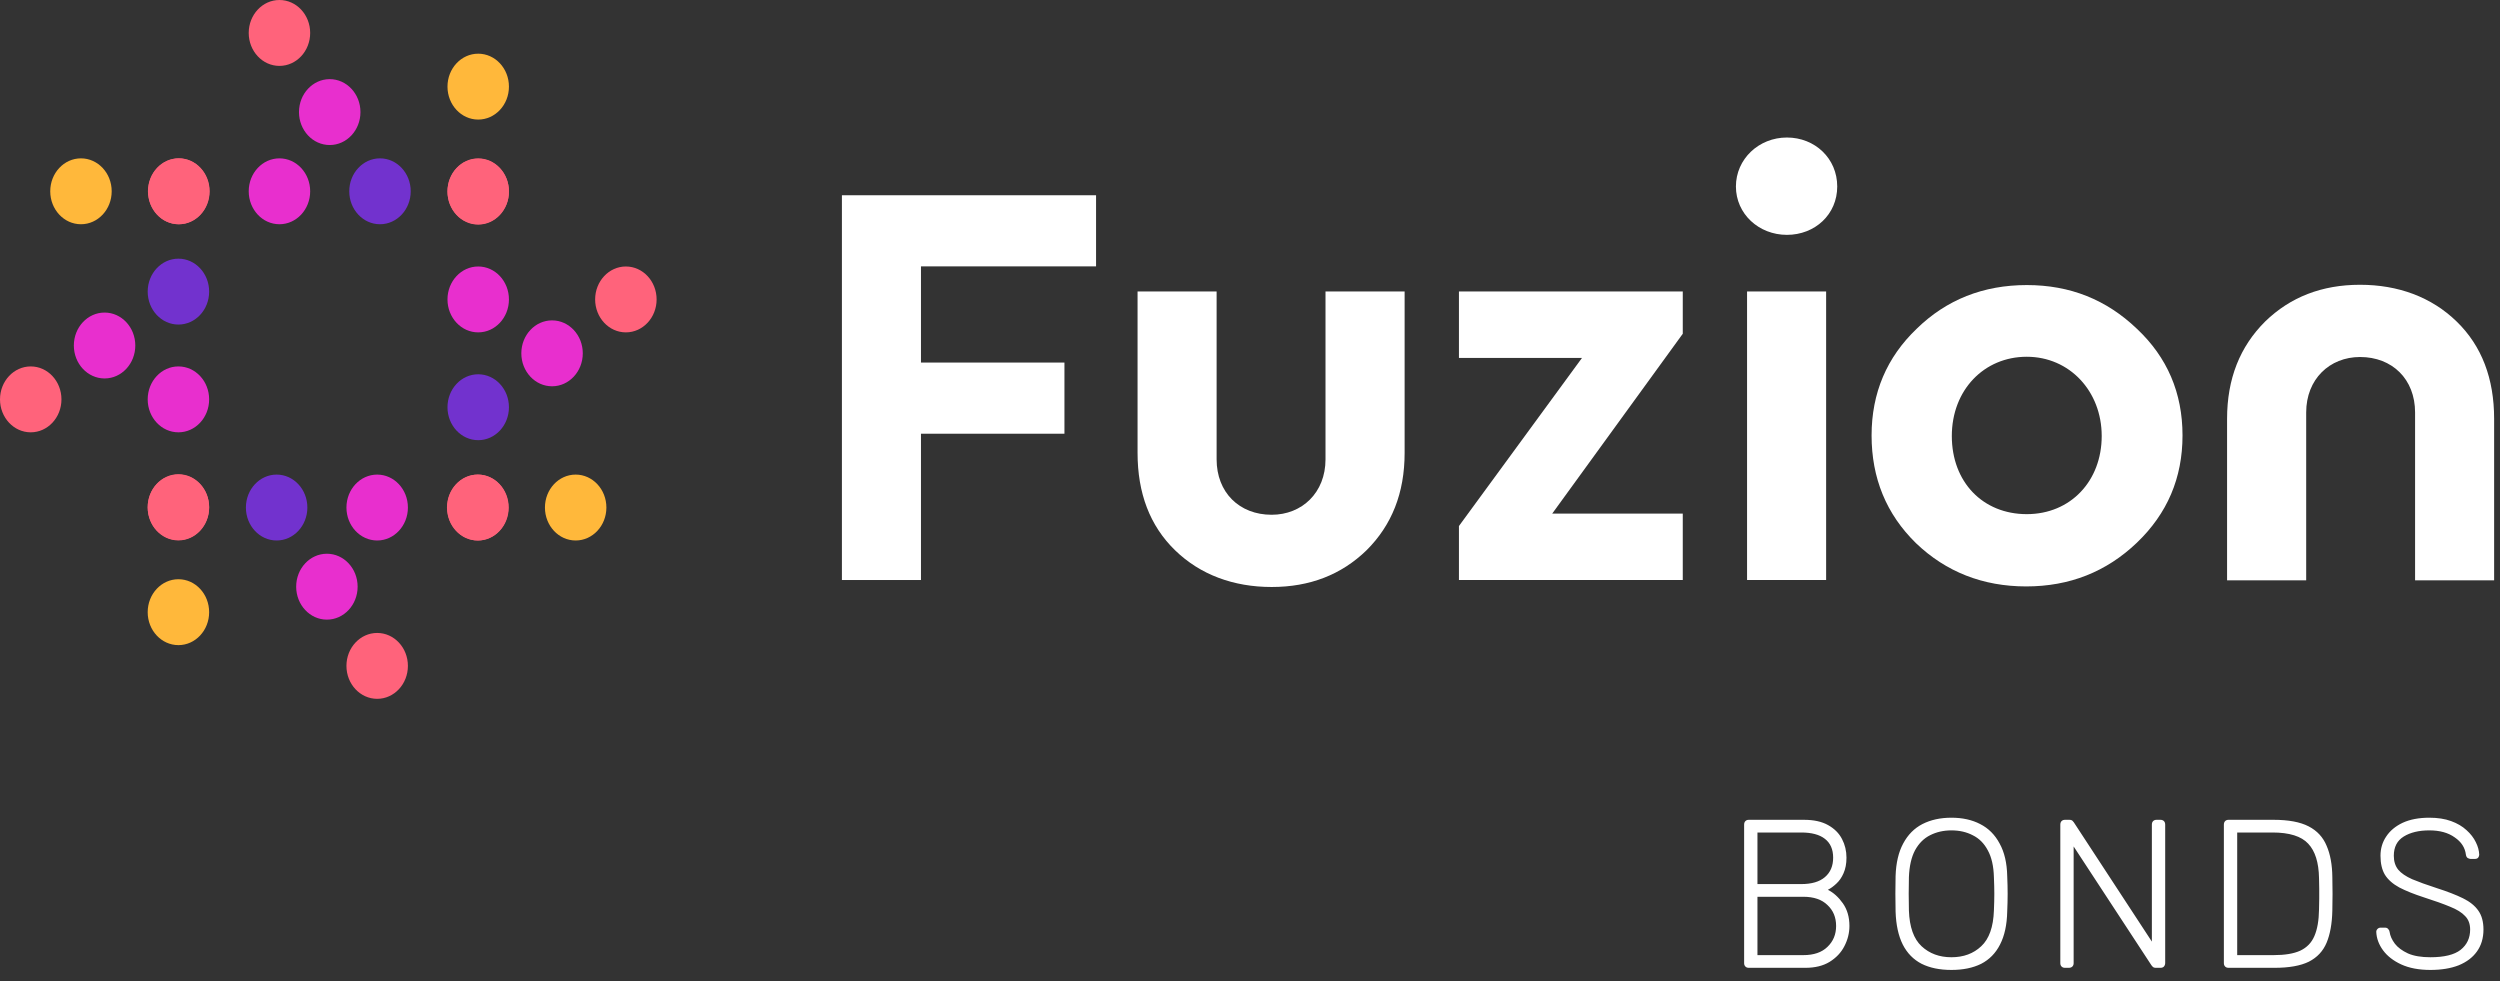
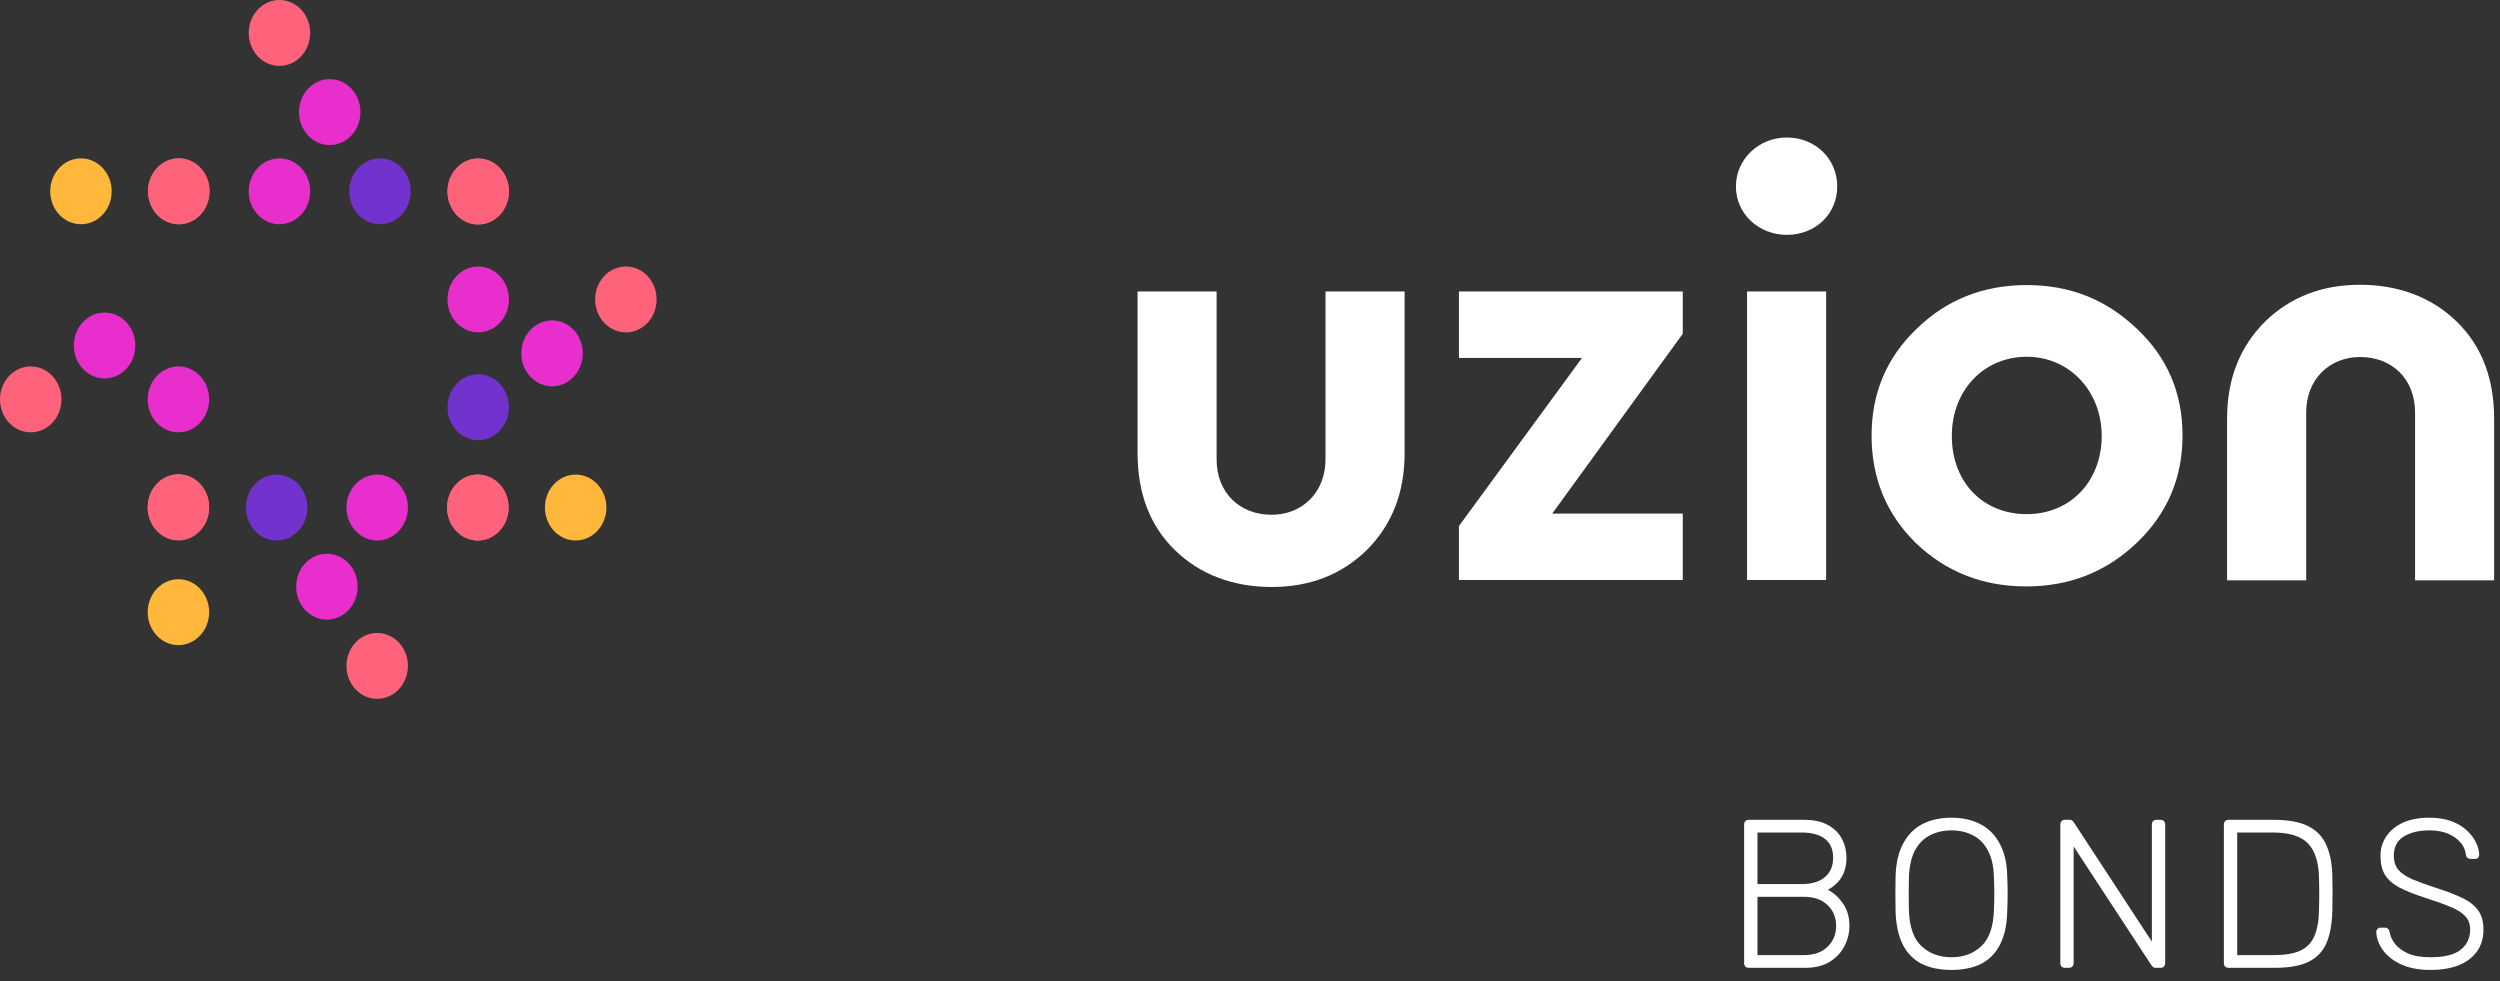
<svg xmlns="http://www.w3.org/2000/svg" width="158" height="62" viewBox="0 0 158 62" fill="none">
  <rect x="0" y="0" width="158" height="62" fill="#333333" stroke="none" />
-   <path d="M69.271 12.34V16.835H58.205V22.914H67.273V27.411H58.205V36.657H53.209V12.34H69.271Z" fill="white" />
  <path d="M88.772 18.42V28.624C88.772 31.167 87.956 33.194 86.366 34.776C84.775 36.324 82.775 37.098 80.369 37.098C77.963 37.098 75.852 36.324 74.263 34.776C72.671 33.23 71.894 31.167 71.894 28.624V18.42H76.89V29.03C76.89 31.132 78.333 32.533 80.367 32.533C82.292 32.533 83.772 31.132 83.772 29.03V18.42H88.767H88.772Z" fill="white" />
  <path d="M112.932 14.843C111.156 14.843 109.71 13.518 109.71 11.786C109.71 10.053 111.156 8.691 112.932 8.691C114.708 8.691 116.113 10.017 116.113 11.786C116.113 13.554 114.706 14.843 112.932 14.843ZM115.411 18.419V36.657H110.414V18.419H115.411Z" fill="white" />
  <path d="M135.051 20.778C136.973 22.583 137.935 24.831 137.935 27.521C137.935 30.211 136.973 32.458 135.051 34.299C133.126 36.14 130.794 37.062 128.055 37.062C125.316 37.062 122.984 36.14 121.098 34.336C119.21 32.494 118.284 30.209 118.284 27.521C118.284 24.833 119.246 22.583 121.134 20.778C123.02 18.935 125.353 18.016 128.092 18.016C130.83 18.016 133.124 18.935 135.051 20.778ZM123.355 27.557C123.355 30.469 125.316 32.494 128.092 32.494C130.867 32.494 132.828 30.392 132.828 27.557C132.828 24.721 130.791 22.547 128.092 22.547C125.392 22.547 123.355 24.647 123.355 27.557Z" fill="white" />
  <path d="M106.351 32.458H98.101L106.351 21.093V18.42H92.205V22.62H99.983L92.205 33.245V36.658H106.351V32.458Z" fill="white" />
  <path d="M140.751 36.676V26.472C140.751 23.93 141.567 21.903 143.157 20.32C144.748 18.772 146.748 17.998 149.154 17.998C151.559 17.998 153.671 18.772 155.26 20.32C156.852 21.866 157.629 23.93 157.629 26.472V36.676H152.633V26.066C152.633 23.964 151.19 22.563 149.156 22.563C147.231 22.563 145.751 23.964 145.751 26.066V36.676H140.755H140.751Z" fill="white" />
  <path d="M36.382 34.159C37.454 34.159 38.324 33.226 38.324 32.076C38.324 30.926 37.454 29.994 36.382 29.994C35.309 29.994 34.44 30.926 34.44 32.076C34.44 33.226 35.309 34.159 36.382 34.159Z" fill="#FFB83B" />
  <path d="M30.208 34.159C31.28 34.159 32.15 33.226 32.15 32.076C32.15 30.926 31.28 29.994 30.208 29.994C29.135 29.994 28.266 30.926 28.266 32.076C28.266 33.226 29.135 34.159 30.208 34.159Z" fill="#FF637B" />
  <path d="M23.838 44.166C24.91 44.166 25.78 43.234 25.78 42.084C25.78 40.934 24.91 40.002 23.838 40.002C22.765 40.002 21.895 40.934 21.895 42.084C21.895 43.234 22.765 44.166 23.838 44.166Z" fill="#FF637B" />
  <path d="M20.66 39.161C21.733 39.161 22.602 38.228 22.602 37.078C22.602 35.928 21.733 34.996 20.66 34.996C19.587 34.996 18.718 35.928 18.718 37.078C18.718 38.228 19.587 39.161 20.66 39.161Z" fill="#E82FCE" />
  <path d="M30.19 34.159C31.263 34.159 32.132 33.226 32.132 32.076C32.132 30.926 31.263 29.994 30.19 29.994C29.118 29.994 28.248 30.926 28.248 32.076C28.248 33.226 29.118 34.159 30.19 34.159Z" fill="#FF637B" />
  <path d="M17.483 34.159C18.556 34.159 19.425 33.226 19.425 32.076C19.425 30.926 18.556 29.994 17.483 29.994C16.41 29.994 15.541 30.926 15.541 32.076C15.541 33.226 16.41 34.159 17.483 34.159Z" fill="#7232CE" />
  <path d="M23.838 34.159C24.91 34.159 25.78 33.226 25.78 32.076C25.78 30.926 24.91 29.994 23.838 29.994C22.765 29.994 21.895 30.926 21.895 32.076C21.895 33.226 22.765 34.159 23.838 34.159Z" fill="#E82FCE" />
  <path d="M11.276 40.772C12.349 40.772 13.218 39.84 13.218 38.69C13.218 37.54 12.349 36.607 11.276 36.607C10.204 36.607 9.334 37.54 9.334 38.69C9.334 39.84 10.204 40.772 11.276 40.772Z" fill="#FFB83B" />
  <path d="M11.276 34.155C12.349 34.155 13.218 33.222 13.218 32.072C13.218 30.922 12.349 29.99 11.276 29.99C10.204 29.99 9.334 30.922 9.334 32.072C9.334 33.222 10.204 34.155 11.276 34.155Z" fill="#FF637B" />
  <path d="M1.942 27.323C3.015 27.323 3.884 26.39 3.884 25.241C3.884 24.09 3.015 23.158 1.942 23.158C0.87 23.158 0 24.09 0 25.241C0 26.39 0.87 27.323 1.942 27.323Z" fill="#FF637B" />
  <path d="M6.609 23.918C7.682 23.918 8.551 22.986 8.551 21.836C8.551 20.686 7.682 19.754 6.609 19.754C5.537 19.754 4.667 20.686 4.667 21.836C4.667 22.986 5.537 23.918 6.609 23.918Z" fill="#E82FCE" />
  <path d="M11.276 34.135C12.349 34.135 13.218 33.203 13.218 32.053C13.218 30.903 12.349 29.971 11.276 29.971C10.204 29.971 9.334 30.903 9.334 32.053C9.334 33.203 10.204 34.135 11.276 34.135Z" fill="#FF637B" />
-   <path d="M11.276 20.512C12.349 20.512 13.218 19.58 13.218 18.43C13.218 17.28 12.349 16.348 11.276 16.348C10.204 16.348 9.334 17.28 9.334 18.43C9.334 19.58 10.204 20.512 11.276 20.512Z" fill="#7232CE" />
  <path d="M11.276 27.323C12.349 27.323 13.218 26.39 13.218 25.241C13.218 24.09 12.349 23.158 11.276 23.158C10.204 23.158 9.334 24.09 9.334 25.241C9.334 26.39 10.204 27.323 11.276 27.323Z" fill="#E82FCE" />
  <path d="M5.117 14.172C6.189 14.172 7.059 13.24 7.059 12.09C7.059 10.94 6.189 10.008 5.117 10.008C4.044 10.008 3.175 10.94 3.175 12.09C3.175 13.24 4.044 14.172 5.117 14.172Z" fill="#FFB83B" />
  <path d="M11.291 14.172C12.363 14.172 13.233 13.24 13.233 12.09C13.233 10.94 12.363 10.008 11.291 10.008C10.218 10.008 9.349 10.94 9.349 12.09C9.349 13.24 10.218 14.172 11.291 14.172Z" fill="#FF637B" />
  <path d="M17.661 4.165C18.733 4.165 19.603 3.232 19.603 2.082C19.603 0.932 18.733 0 17.661 0C16.588 0 15.719 0.932 15.719 2.082C15.719 3.232 16.588 4.165 17.661 4.165Z" fill="#FF637B" />
  <path d="M20.839 9.166C21.911 9.166 22.781 8.234 22.781 7.084C22.781 5.934 21.911 5.002 20.839 5.002C19.766 5.002 18.896 5.934 18.896 7.084C18.896 8.234 19.766 9.166 20.839 9.166Z" fill="#E82FCE" />
  <path d="M11.307 14.172C12.38 14.172 13.249 13.24 13.249 12.09C13.249 10.94 12.38 10.008 11.307 10.008C10.235 10.008 9.365 10.94 9.365 12.09C9.365 13.24 10.235 14.172 11.307 14.172Z" fill="#FF637B" />
  <path d="M24.015 14.172C25.088 14.172 25.957 13.24 25.957 12.09C25.957 10.94 25.088 10.008 24.015 10.008C22.943 10.008 22.073 10.94 22.073 12.09C22.073 13.24 22.943 14.172 24.015 14.172Z" fill="#7232CE" />
  <path d="M17.661 14.172C18.733 14.172 19.603 13.24 19.603 12.09C19.603 10.94 18.733 10.008 17.661 10.008C16.588 10.008 15.719 10.94 15.719 12.09C15.719 13.24 16.588 14.172 17.661 14.172Z" fill="#E82FCE" />
-   <path d="M30.223 7.557C31.296 7.557 32.165 6.625 32.165 5.475C32.165 4.325 31.296 3.393 30.223 3.393C29.151 3.393 28.281 4.325 28.281 5.475C28.281 6.625 29.151 7.557 30.223 7.557Z" fill="#FFB83B" />
  <path d="M30.223 14.174C31.296 14.174 32.165 13.242 32.165 12.092C32.165 10.942 31.296 10.01 30.223 10.01C29.151 10.01 28.281 10.942 28.281 12.092C28.281 13.242 29.151 14.174 30.223 14.174Z" fill="#FF637B" />
  <path d="M39.555 21.006C40.628 21.006 41.498 20.074 41.498 18.924C41.498 17.774 40.628 16.842 39.555 16.842C38.483 16.842 37.613 17.774 37.613 18.924C37.613 20.074 38.483 21.006 39.555 21.006Z" fill="#FF637B" />
  <path d="M34.89 24.413C35.963 24.413 36.832 23.48 36.832 22.33C36.832 21.18 35.963 20.248 34.89 20.248C33.818 20.248 32.948 21.18 32.948 22.33C32.948 23.48 33.818 24.413 34.89 24.413Z" fill="#E82FCE" />
  <path d="M30.223 14.194C31.296 14.194 32.165 13.261 32.165 12.112C32.165 10.962 31.296 10.029 30.223 10.029C29.151 10.029 28.281 10.962 28.281 12.112C28.281 13.261 29.151 14.194 30.223 14.194Z" fill="#FF637B" />
  <path d="M30.223 27.819C31.296 27.819 32.165 26.887 32.165 25.737C32.165 24.587 31.296 23.654 30.223 23.654C29.151 23.654 28.281 24.587 28.281 25.737C28.281 26.887 29.151 27.819 30.223 27.819Z" fill="#7232CE" />
  <path d="M30.223 21.006C31.296 21.006 32.165 20.074 32.165 18.924C32.165 17.774 31.296 16.842 30.223 16.842C29.151 16.842 28.281 17.774 28.281 18.924C28.281 20.074 29.151 21.006 30.223 21.006Z" fill="#E82FCE" />
  <path d="M110.523 61.166C110.434 61.166 110.363 61.139 110.31 61.086C110.256 61.032 110.229 60.961 110.229 60.872V52.12C110.229 52.022 110.256 51.946 110.31 51.893C110.363 51.839 110.434 51.812 110.523 51.812H114.011C114.634 51.812 115.142 51.924 115.534 52.146C115.935 52.369 116.229 52.663 116.416 53.028C116.603 53.385 116.697 53.777 116.697 54.204C116.697 54.587 116.634 54.917 116.51 55.193C116.394 55.46 116.242 55.678 116.055 55.848C115.877 56.017 115.699 56.146 115.521 56.235C115.877 56.413 116.193 56.699 116.47 57.09C116.746 57.483 116.884 57.959 116.884 58.52C116.884 58.966 116.777 59.393 116.563 59.803C116.358 60.204 116.046 60.533 115.628 60.792C115.218 61.041 114.71 61.166 114.104 61.166H110.523ZM111.071 60.364H113.971C114.63 60.364 115.138 60.191 115.494 59.843C115.859 59.496 116.042 59.055 116.042 58.52C116.042 57.977 115.859 57.536 115.494 57.197C115.138 56.85 114.63 56.676 113.971 56.676H111.071V60.364ZM111.071 55.874H113.837C114.496 55.874 114.995 55.727 115.334 55.434C115.681 55.14 115.855 54.73 115.855 54.204C115.855 53.679 115.681 53.282 115.334 53.015C114.995 52.748 114.496 52.614 113.837 52.614H111.071V55.874ZM123.329 61.3C122.589 61.3 121.961 61.17 121.445 60.912C120.928 60.645 120.532 60.24 120.255 59.696C119.979 59.144 119.828 58.449 119.801 57.612C119.792 57.211 119.788 56.837 119.788 56.489C119.788 56.142 119.792 55.768 119.801 55.367C119.828 54.538 119.988 53.852 120.282 53.309C120.576 52.757 120.981 52.347 121.498 52.08C122.024 51.812 122.634 51.679 123.329 51.679C124.024 51.679 124.629 51.812 125.146 52.08C125.672 52.347 126.081 52.757 126.375 53.309C126.678 53.852 126.839 54.538 126.856 55.367C126.874 55.768 126.883 56.142 126.883 56.489C126.883 56.837 126.874 57.211 126.856 57.612C126.839 58.449 126.687 59.144 126.402 59.696C126.126 60.24 125.729 60.645 125.213 60.912C124.696 61.17 124.068 61.3 123.329 61.3ZM123.329 60.498C124.095 60.498 124.723 60.266 125.213 59.803C125.712 59.34 125.979 58.587 126.015 57.545C126.032 57.144 126.041 56.792 126.041 56.489C126.041 56.186 126.032 55.834 126.015 55.434C125.997 54.739 125.868 54.173 125.627 53.737C125.395 53.3 125.079 52.984 124.678 52.788C124.286 52.583 123.836 52.48 123.329 52.48C122.83 52.48 122.38 52.583 121.979 52.788C121.587 52.984 121.271 53.3 121.03 53.737C120.799 54.173 120.67 54.739 120.643 55.434C120.634 55.834 120.63 56.186 120.63 56.489C120.63 56.792 120.634 57.144 120.643 57.545C120.679 58.587 120.946 59.34 121.445 59.803C121.943 60.266 122.572 60.498 123.329 60.498ZM130.506 61.166C130.417 61.166 130.345 61.139 130.292 61.086C130.239 61.032 130.212 60.961 130.212 60.872V52.12C130.212 52.022 130.239 51.946 130.292 51.893C130.345 51.839 130.417 51.812 130.506 51.812H130.786C130.875 51.812 130.942 51.835 130.987 51.879C131.031 51.924 131.058 51.955 131.067 51.973L135.998 59.509V52.12C135.998 52.022 136.024 51.946 136.078 51.893C136.131 51.839 136.203 51.812 136.292 51.812H136.532C136.63 51.812 136.706 51.839 136.759 51.893C136.813 51.946 136.84 52.022 136.84 52.12V60.859C136.84 60.948 136.813 61.023 136.759 61.086C136.706 61.139 136.635 61.166 136.546 61.166H136.252C136.162 61.166 136.096 61.144 136.051 61.099C136.015 61.055 135.989 61.023 135.971 61.006L131.054 53.496V60.872C131.054 60.961 131.027 61.032 130.973 61.086C130.92 61.139 130.844 61.166 130.746 61.166H130.506ZM140.843 61.166C140.754 61.166 140.682 61.139 140.629 61.086C140.576 61.032 140.549 60.961 140.549 60.872V52.12C140.549 52.022 140.576 51.946 140.629 51.893C140.682 51.839 140.754 51.812 140.843 51.812H143.689C144.633 51.812 145.373 51.95 145.907 52.227C146.442 52.503 146.82 52.913 147.043 53.456C147.275 53.99 147.395 54.645 147.404 55.42C147.413 55.821 147.417 56.177 147.417 56.489C147.417 56.792 147.413 57.144 147.404 57.545C147.386 58.364 147.266 59.041 147.043 59.576C146.82 60.11 146.446 60.511 145.92 60.779C145.395 61.037 144.673 61.166 143.756 61.166H140.843ZM141.391 60.364H143.689C144.402 60.364 144.963 60.271 145.373 60.084C145.791 59.888 146.09 59.58 146.268 59.162C146.455 58.734 146.553 58.173 146.562 57.478C146.571 57.211 146.575 56.979 146.575 56.783C146.575 56.578 146.575 56.378 146.575 56.182C146.575 55.986 146.571 55.754 146.562 55.487C146.544 54.507 146.317 53.786 145.88 53.322C145.444 52.85 144.691 52.614 143.622 52.614H141.391V60.364ZM153.601 61.3C152.879 61.3 152.264 61.184 151.757 60.952C151.258 60.721 150.875 60.422 150.607 60.057C150.34 59.692 150.198 59.304 150.18 58.894C150.18 58.823 150.207 58.761 150.26 58.707C150.313 58.654 150.38 58.627 150.46 58.627H150.728C150.817 58.627 150.884 58.654 150.928 58.707C150.982 58.761 151.013 58.823 151.022 58.894C151.057 59.144 151.169 59.393 151.356 59.643C151.543 59.883 151.819 60.088 152.184 60.257C152.549 60.418 153.022 60.498 153.601 60.498C154.474 60.498 155.111 60.342 155.511 60.03C155.912 59.709 156.113 59.282 156.113 58.747C156.113 58.391 156.006 58.106 155.792 57.892C155.587 57.669 155.271 57.474 154.843 57.304C154.416 57.126 153.868 56.93 153.2 56.716C152.567 56.511 152.046 56.302 151.636 56.088C151.227 55.866 150.924 55.598 150.728 55.287C150.541 54.975 150.447 54.574 150.447 54.084C150.447 53.63 150.567 53.224 150.808 52.868C151.048 52.503 151.396 52.213 151.85 51.999C152.313 51.786 152.875 51.679 153.534 51.679C154.059 51.679 154.518 51.75 154.91 51.893C155.302 52.035 155.627 52.227 155.886 52.467C156.144 52.699 156.34 52.953 156.473 53.229C156.607 53.496 156.678 53.759 156.687 54.017C156.687 54.08 156.665 54.142 156.62 54.204C156.576 54.258 156.505 54.284 156.407 54.284H156.139C156.095 54.284 156.037 54.267 155.966 54.231C155.903 54.195 155.863 54.124 155.845 54.017C155.792 53.572 155.556 53.206 155.137 52.922C154.727 52.627 154.193 52.48 153.534 52.48C152.875 52.48 152.336 52.61 151.917 52.868C151.498 53.126 151.289 53.532 151.289 54.084C151.289 54.44 151.382 54.734 151.57 54.966C151.757 55.189 152.051 55.389 152.451 55.567C152.852 55.736 153.369 55.923 154.001 56.128C154.67 56.342 155.222 56.556 155.658 56.77C156.095 56.984 156.42 57.246 156.634 57.558C156.848 57.861 156.955 58.258 156.955 58.747C156.955 59.291 156.816 59.754 156.54 60.137C156.273 60.511 155.89 60.801 155.391 61.006C154.892 61.202 154.295 61.3 153.601 61.3Z" fill="white" />
</svg>